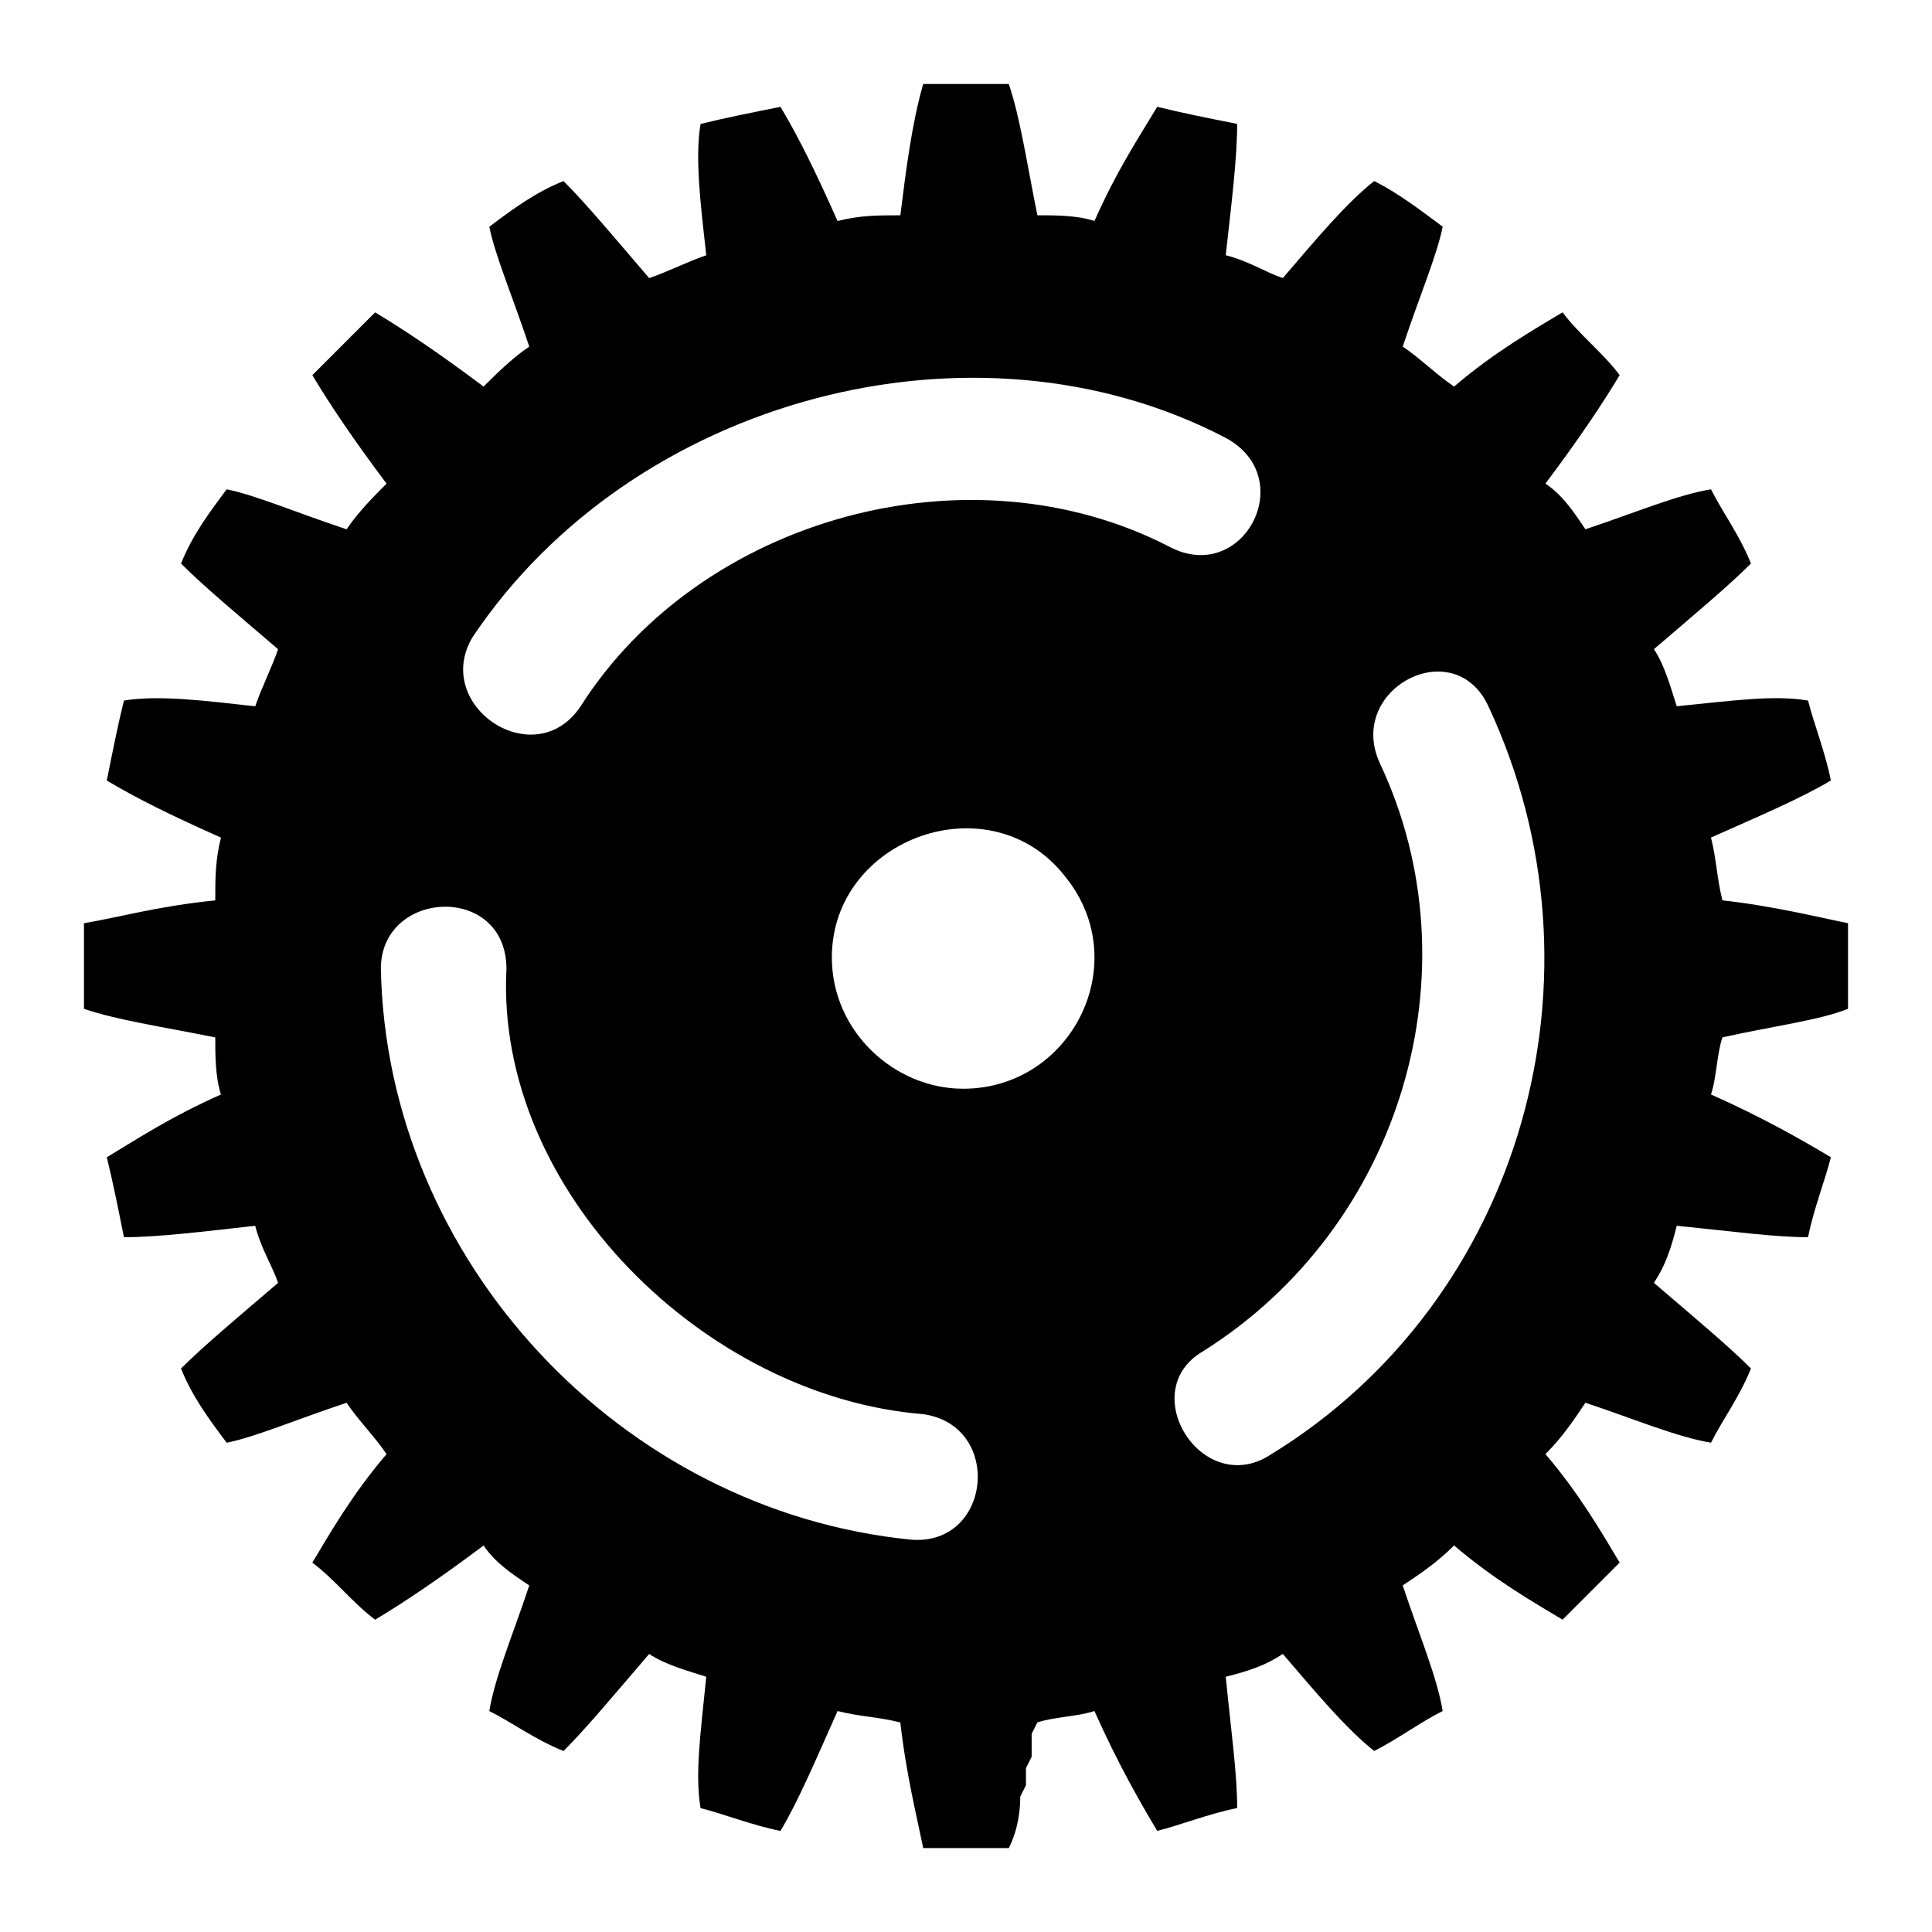
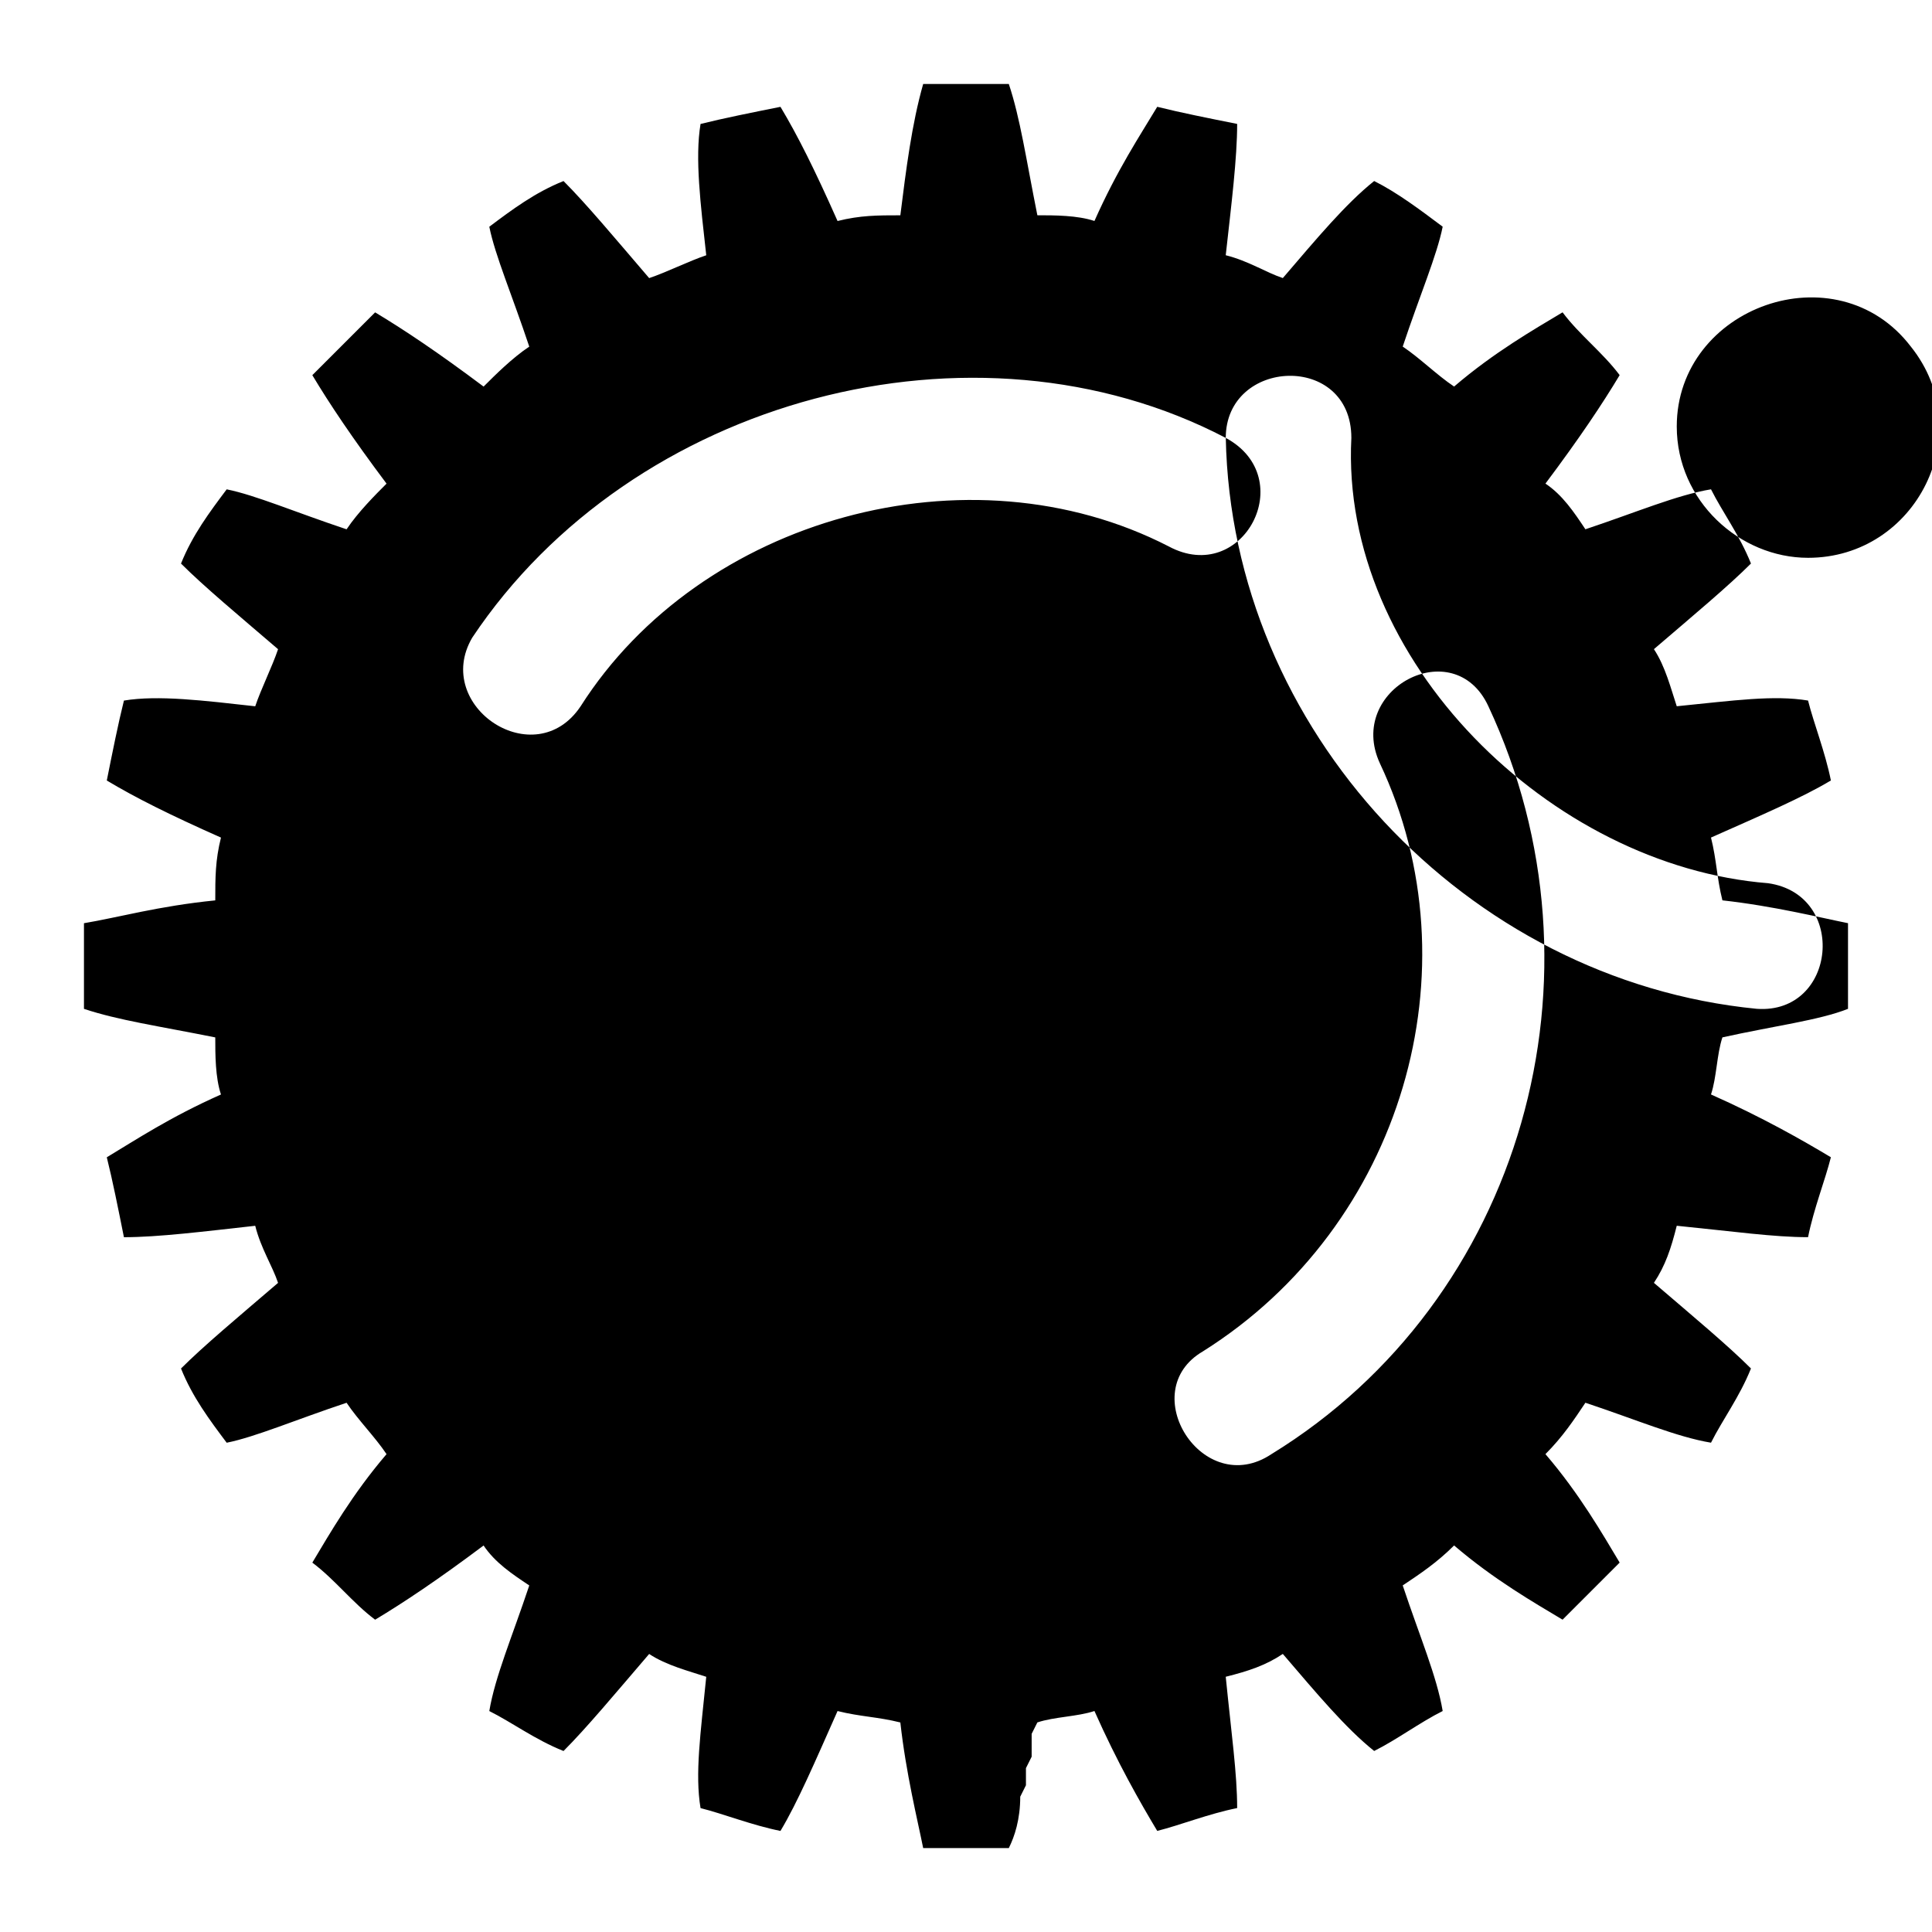
<svg xmlns="http://www.w3.org/2000/svg" fill="#000000" width="800px" height="800px" version="1.1" viewBox="144 144 512 512">
-   <path d="m418.91 201.05c4.539 0 10.59 0 15.129 1.512 6.051-13.617 12.105-22.695 16.641-30.258 6.051 1.512 13.617 3.027 21.18 4.539 0 9.078-1.512 21.18-3.027 34.797 6.051 1.512 10.59 4.539 15.129 6.051 9.078-10.59 16.641-19.668 24.207-25.719 6.051 3.027 12.105 7.566 18.156 12.105-1.512 7.566-6.051 18.156-10.59 31.773 4.539 3.027 9.078 7.566 13.617 10.59 10.59-9.078 21.18-15.129 28.746-19.668 4.539 6.051 10.59 10.59 15.129 16.641-4.539 7.566-10.59 16.641-19.668 28.746 4.539 3.027 7.566 7.566 10.59 12.105 13.617-4.539 24.207-9.078 33.285-10.59 3.027 6.051 7.566 12.105 10.59 19.668-6.051 6.051-15.129 13.617-25.719 22.695 3.027 4.539 4.539 10.59 6.051 15.129 15.129-1.512 25.719-3.027 34.797-1.512 1.512 6.051 4.539 13.617 6.051 21.18-7.566 4.539-18.156 9.078-31.773 15.129 1.512 6.051 1.512 10.59 3.027 16.641 13.617 1.512 25.719 4.539 33.285 6.051v22.695c-7.566 3.027-19.668 4.539-33.285 7.566-1.512 4.539-1.512 10.59-3.027 15.129 13.617 6.051 24.207 12.105 31.773 16.641-1.512 6.051-4.539 13.617-6.051 21.18-9.078 0-19.668-1.512-34.797-3.027-1.512 6.051-3.027 10.59-6.051 15.129 10.59 9.078 19.668 16.641 25.719 22.695-3.027 7.566-7.566 13.617-10.59 19.668-9.078-1.512-19.668-6.051-33.285-10.59-3.027 4.539-6.051 9.078-10.59 13.617 9.078 10.59 15.129 21.18 19.668 28.746-4.539 4.539-10.59 10.59-15.129 15.129-7.566-4.539-18.156-10.59-28.746-19.668-4.539 4.539-9.078 7.566-13.617 10.59 4.539 13.617 9.078 24.207 10.59 33.285-6.051 3.027-12.105 7.566-18.156 10.59-7.566-6.051-15.129-15.129-24.207-25.719-4.539 3.027-9.078 4.539-15.129 6.051 1.512 15.129 3.027 25.719 3.027 34.797-7.566 1.512-15.129 4.539-21.18 6.051-4.539-7.566-10.59-18.156-16.641-31.773-4.539 1.512-10.59 1.512-15.129 3.027l-1.512 3.027v6.055l-1.512 3.027v4.539l-1.512 3.027c0 6.051-1.512 10.59-3.027 13.617h-22.695c-1.512-7.566-4.539-19.668-6.051-33.285-6.051-1.512-10.59-1.512-16.641-3.027-6.051 13.617-10.59 24.207-15.129 31.773-7.566-1.512-15.129-4.539-21.18-6.051-1.512-9.078 0-19.668 1.512-34.797-4.539-1.512-10.59-3.027-15.129-6.051-9.078 10.59-16.641 19.668-22.695 25.719-7.566-3.027-13.617-7.566-19.668-10.59 1.512-9.078 6.051-19.668 10.59-33.285-4.539-3.027-9.078-6.051-12.105-10.59-12.105 9.078-21.18 15.129-28.746 19.668-6.051-4.539-10.59-10.59-16.641-15.129 4.539-7.566 10.59-18.156 19.668-28.746-3.027-4.539-7.566-9.078-10.59-13.617-13.617 4.539-24.207 9.078-31.773 10.59-4.539-6.051-9.078-12.105-12.105-19.668 6.051-6.051 15.129-13.617 25.719-22.695-1.512-4.539-4.539-9.078-6.051-15.129-13.617 1.512-25.719 3.027-34.797 3.027-1.512-7.566-3.027-15.129-4.539-21.18 7.566-4.539 16.641-10.59 30.258-16.641-1.512-4.539-1.512-10.59-1.512-15.129-15.129-3.027-25.719-4.539-34.797-7.566v-22.695c9.078-1.512 19.668-4.539 34.797-6.051 0-6.051 0-10.59 1.512-16.641-13.617-6.051-22.695-10.59-30.258-15.129 1.512-7.566 3.027-15.129 4.539-21.18 9.078-1.512 21.18 0 34.797 1.512 1.512-4.539 4.539-10.59 6.051-15.129-10.59-9.078-19.668-16.641-25.719-22.695 3.027-7.566 7.566-13.617 12.105-19.668 7.566 1.512 18.156 6.051 31.773 10.59 3.027-4.539 7.566-9.078 10.59-12.105-9.078-12.105-15.129-21.18-19.668-28.746l16.641-16.641c7.566 4.539 16.641 10.59 28.746 19.668 3.027-3.027 7.566-7.566 12.105-10.59-4.539-13.617-9.078-24.207-10.59-31.773 6.051-4.539 12.105-9.078 19.668-12.105 6.051 6.051 13.617 15.129 22.695 25.719 4.539-1.512 10.59-4.539 15.129-6.051-1.512-13.617-3.027-25.719-1.512-34.797 6.051-1.512 13.617-3.027 21.18-4.539 4.539 7.566 9.078 16.641 15.129 30.258 6.051-1.512 10.59-1.512 16.641-1.512 1.512-12.105 3.027-24.207 6.051-34.797h22.695c3.027 9.078 4.539 19.668 7.566 34.797zm90.777 145.24c-9.078-19.668 19.668-34.797 28.746-15.129 33.285 71.109 9.078 157.35-57.492 198.2-18.156 12.105-36.312-16.641-18.156-27.234 52.953-33.285 72.621-101.37 46.902-155.83zm-40.848-86.238c19.668 10.59 4.539 39.336-15.129 28.746-52.953-27.234-124.06-7.566-155.83 42.363-12.105 18.156-39.336 0-28.746-18.156 42.363-63.543 133.14-87.75 199.71-52.953zm-223.91 140.7c0-21.18 33.285-22.695 33.285 0-3.027 59.004 52.953 113.47 110.45 118.01 21.18 3.027 18.156 34.797-3.027 33.285-77.16-7.566-139.19-74.133-140.7-151.29zm181.55-24.207c18.156 22.695 1.512 55.98-27.234 55.98-18.156 0-34.797-15.129-34.797-34.797 0-31.773 42.363-46.902 62.031-21.18z" fill-rule="evenodd" />
+   <path d="m418.91 201.05c4.539 0 10.59 0 15.129 1.512 6.051-13.617 12.105-22.695 16.641-30.258 6.051 1.512 13.617 3.027 21.18 4.539 0 9.078-1.512 21.18-3.027 34.797 6.051 1.512 10.59 4.539 15.129 6.051 9.078-10.59 16.641-19.668 24.207-25.719 6.051 3.027 12.105 7.566 18.156 12.105-1.512 7.566-6.051 18.156-10.59 31.773 4.539 3.027 9.078 7.566 13.617 10.59 10.59-9.078 21.18-15.129 28.746-19.668 4.539 6.051 10.59 10.59 15.129 16.641-4.539 7.566-10.59 16.641-19.668 28.746 4.539 3.027 7.566 7.566 10.59 12.105 13.617-4.539 24.207-9.078 33.285-10.59 3.027 6.051 7.566 12.105 10.59 19.668-6.051 6.051-15.129 13.617-25.719 22.695 3.027 4.539 4.539 10.59 6.051 15.129 15.129-1.512 25.719-3.027 34.797-1.512 1.512 6.051 4.539 13.617 6.051 21.18-7.566 4.539-18.156 9.078-31.773 15.129 1.512 6.051 1.512 10.59 3.027 16.641 13.617 1.512 25.719 4.539 33.285 6.051v22.695c-7.566 3.027-19.668 4.539-33.285 7.566-1.512 4.539-1.512 10.59-3.027 15.129 13.617 6.051 24.207 12.105 31.773 16.641-1.512 6.051-4.539 13.617-6.051 21.18-9.078 0-19.668-1.512-34.797-3.027-1.512 6.051-3.027 10.59-6.051 15.129 10.59 9.078 19.668 16.641 25.719 22.695-3.027 7.566-7.566 13.617-10.59 19.668-9.078-1.512-19.668-6.051-33.285-10.59-3.027 4.539-6.051 9.078-10.59 13.617 9.078 10.59 15.129 21.18 19.668 28.746-4.539 4.539-10.59 10.59-15.129 15.129-7.566-4.539-18.156-10.59-28.746-19.668-4.539 4.539-9.078 7.566-13.617 10.59 4.539 13.617 9.078 24.207 10.59 33.285-6.051 3.027-12.105 7.566-18.156 10.59-7.566-6.051-15.129-15.129-24.207-25.719-4.539 3.027-9.078 4.539-15.129 6.051 1.512 15.129 3.027 25.719 3.027 34.797-7.566 1.512-15.129 4.539-21.18 6.051-4.539-7.566-10.59-18.156-16.641-31.773-4.539 1.512-10.59 1.512-15.129 3.027l-1.512 3.027v6.055l-1.512 3.027v4.539l-1.512 3.027c0 6.051-1.512 10.59-3.027 13.617h-22.695c-1.512-7.566-4.539-19.668-6.051-33.285-6.051-1.512-10.59-1.512-16.641-3.027-6.051 13.617-10.59 24.207-15.129 31.773-7.566-1.512-15.129-4.539-21.18-6.051-1.512-9.078 0-19.668 1.512-34.797-4.539-1.512-10.59-3.027-15.129-6.051-9.078 10.59-16.641 19.668-22.695 25.719-7.566-3.027-13.617-7.566-19.668-10.59 1.512-9.078 6.051-19.668 10.59-33.285-4.539-3.027-9.078-6.051-12.105-10.59-12.105 9.078-21.18 15.129-28.746 19.668-6.051-4.539-10.59-10.59-16.641-15.129 4.539-7.566 10.59-18.156 19.668-28.746-3.027-4.539-7.566-9.078-10.59-13.617-13.617 4.539-24.207 9.078-31.773 10.59-4.539-6.051-9.078-12.105-12.105-19.668 6.051-6.051 15.129-13.617 25.719-22.695-1.512-4.539-4.539-9.078-6.051-15.129-13.617 1.512-25.719 3.027-34.797 3.027-1.512-7.566-3.027-15.129-4.539-21.18 7.566-4.539 16.641-10.59 30.258-16.641-1.512-4.539-1.512-10.59-1.512-15.129-15.129-3.027-25.719-4.539-34.797-7.566v-22.695c9.078-1.512 19.668-4.539 34.797-6.051 0-6.051 0-10.59 1.512-16.641-13.617-6.051-22.695-10.59-30.258-15.129 1.512-7.566 3.027-15.129 4.539-21.18 9.078-1.512 21.18 0 34.797 1.512 1.512-4.539 4.539-10.59 6.051-15.129-10.59-9.078-19.668-16.641-25.719-22.695 3.027-7.566 7.566-13.617 12.105-19.668 7.566 1.512 18.156 6.051 31.773 10.59 3.027-4.539 7.566-9.078 10.59-12.105-9.078-12.105-15.129-21.18-19.668-28.746l16.641-16.641c7.566 4.539 16.641 10.59 28.746 19.668 3.027-3.027 7.566-7.566 12.105-10.59-4.539-13.617-9.078-24.207-10.59-31.773 6.051-4.539 12.105-9.078 19.668-12.105 6.051 6.051 13.617 15.129 22.695 25.719 4.539-1.512 10.59-4.539 15.129-6.051-1.512-13.617-3.027-25.719-1.512-34.797 6.051-1.512 13.617-3.027 21.18-4.539 4.539 7.566 9.078 16.641 15.129 30.258 6.051-1.512 10.59-1.512 16.641-1.512 1.512-12.105 3.027-24.207 6.051-34.797h22.695c3.027 9.078 4.539 19.668 7.566 34.797zm90.777 145.24c-9.078-19.668 19.668-34.797 28.746-15.129 33.285 71.109 9.078 157.35-57.492 198.2-18.156 12.105-36.312-16.641-18.156-27.234 52.953-33.285 72.621-101.37 46.902-155.83zm-40.848-86.238c19.668 10.59 4.539 39.336-15.129 28.746-52.953-27.234-124.06-7.566-155.83 42.363-12.105 18.156-39.336 0-28.746-18.156 42.363-63.543 133.14-87.75 199.71-52.953zc0-21.18 33.285-22.695 33.285 0-3.027 59.004 52.953 113.47 110.45 118.01 21.18 3.027 18.156 34.797-3.027 33.285-77.16-7.566-139.19-74.133-140.7-151.29zm181.55-24.207c18.156 22.695 1.512 55.98-27.234 55.98-18.156 0-34.797-15.129-34.797-34.797 0-31.773 42.363-46.902 62.031-21.18z" fill-rule="evenodd" />
</svg>